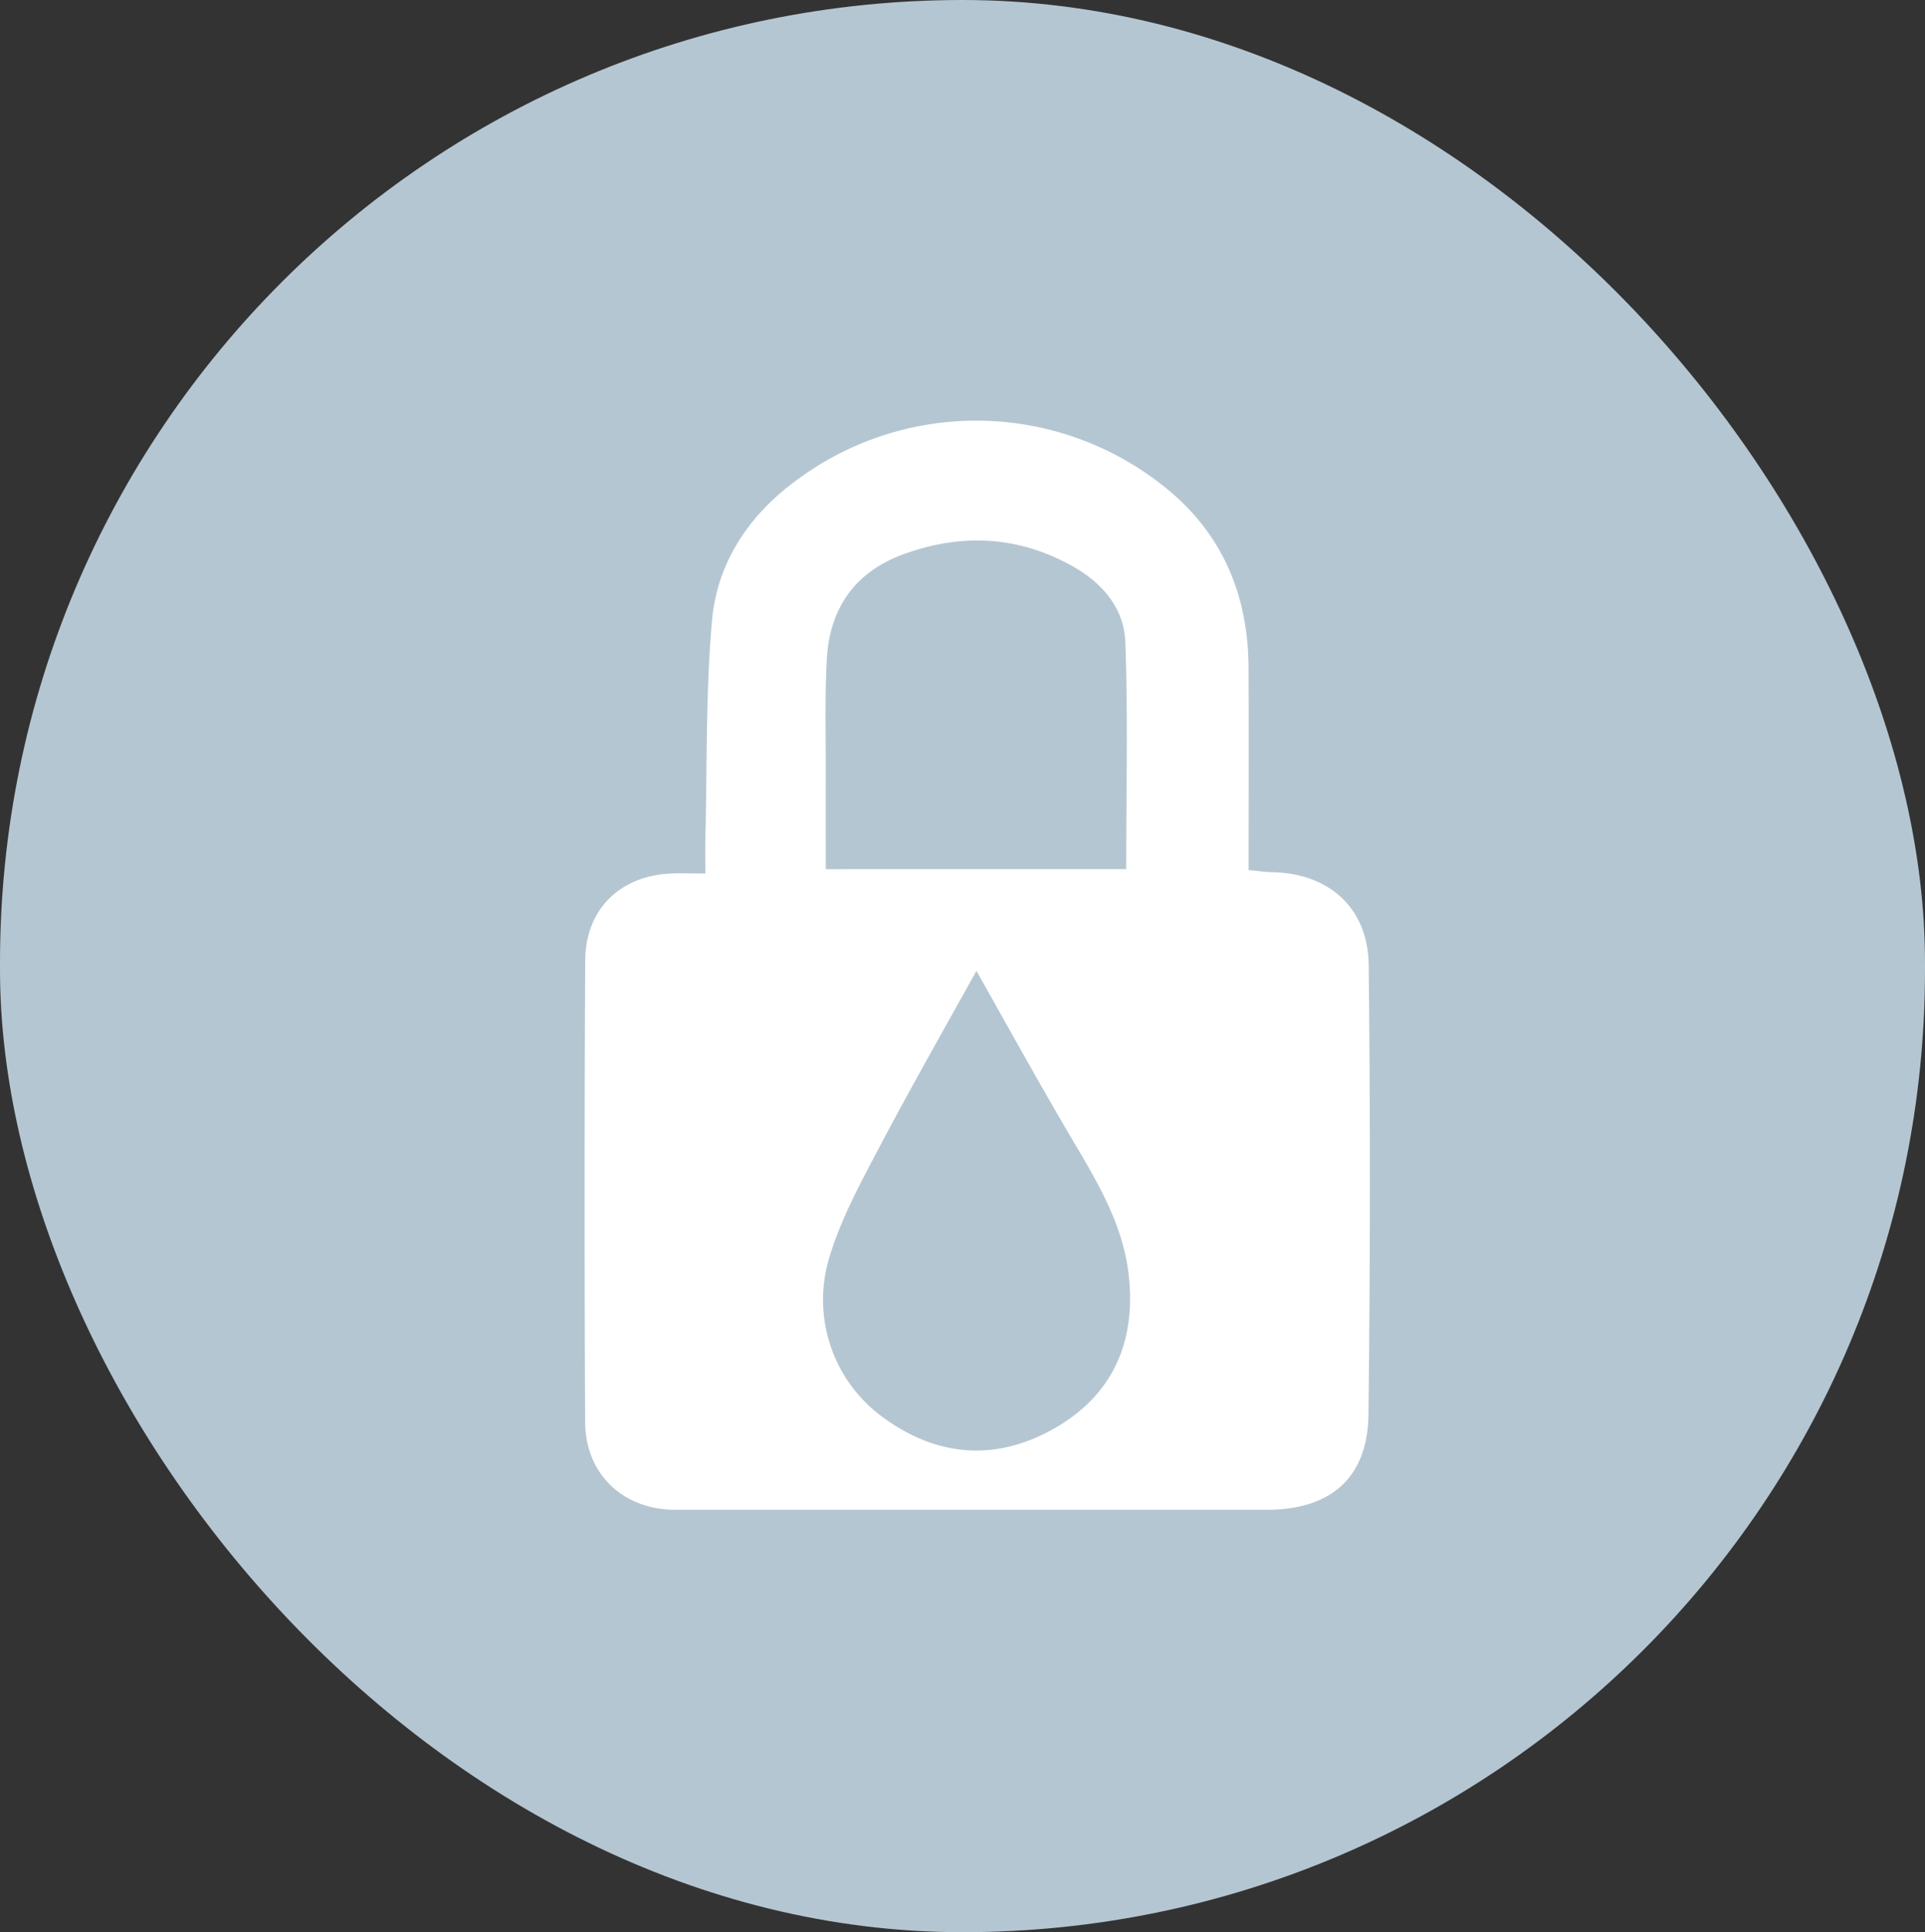
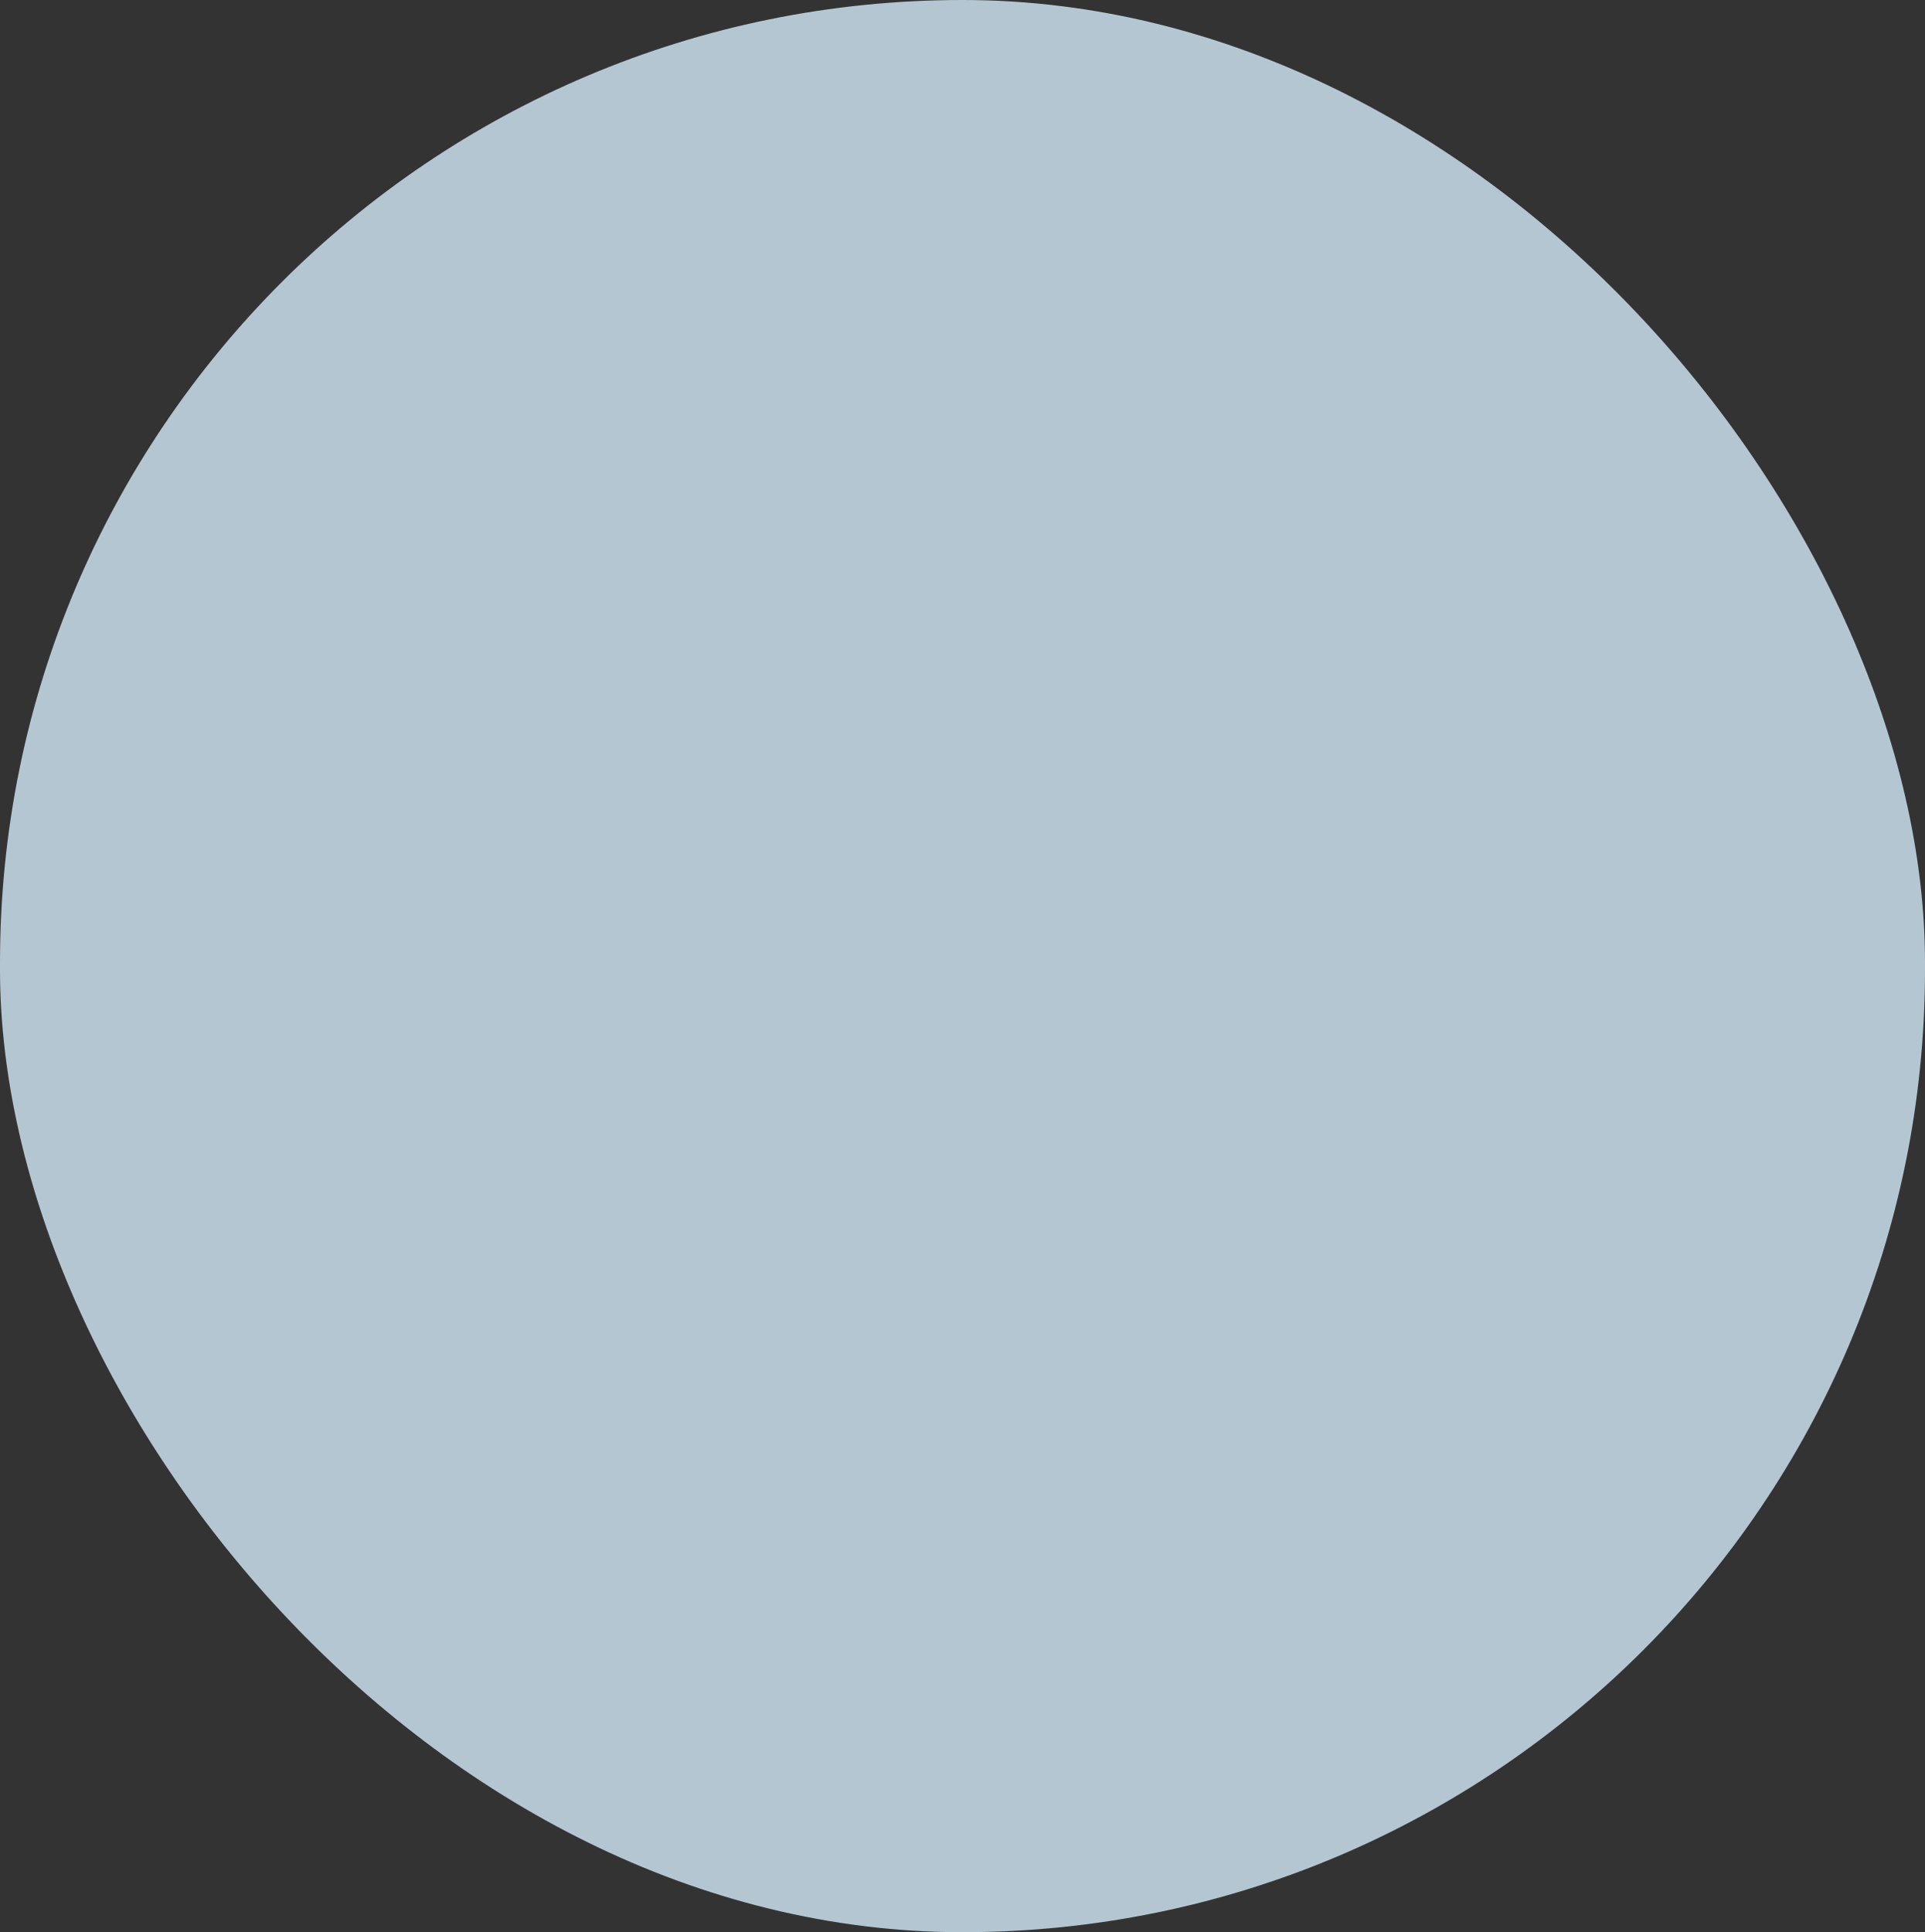
<svg xmlns="http://www.w3.org/2000/svg" width="270" height="271" viewBox="0 0 270 271">
  <rect x="0" y="0" width="270" height="271" fill="#333333" stroke="none" />
  <defs>
    <clipPath id="clip-path">
-       <rect id="Rectangle_56" data-name="Rectangle 56" width="110.142" height="152.757" fill="none" />
-     </clipPath>
+       </clipPath>
  </defs>
  <g id="Group_396" data-name="Group 396" transform="translate(-1003 -3213)">
    <g id="Group_394" data-name="Group 394" transform="translate(848 2226)">
      <rect id="thumbnail3_0647022e7939bbbc6dc0e53e5d9a2eeb5a353986" width="270" height="271" rx="135" transform="translate(155 987)" fill="#b4c6d2" />
    </g>
    <g id="Group_363" data-name="Group 363" transform="translate(1085 3272)">
      <g id="Group_362" data-name="Group 362" clip-path="url(#clip-path)">
-         <path id="Path_214" data-name="Path 214" d="M93.127,63.033c1.356.126,2.3.276,3.247.291,7.991.13,13.513,4.984,13.6,13.044q.343,31.5-.032,63.012c-.11,8.922-5.3,13.375-14.3,13.375q-41.45,0-82.9,0c-7.322,0-12.638-4.986-12.671-12.307q-.149-32.354.01-64.711C.123,68.567,4.9,63.885,12,63.519c1.4-.072,2.8-.01,4.931-.01,0-1.844-.034-3.457.006-5.069.25-10.131.04-20.3.925-30.381.72-8.192,5.212-14.854,11.877-19.717a42.183,42.183,0,0,1,51.423.809c8.172,6.43,11.913,15.146,11.959,25.471.041,9.3.008,18.6.008,28.411M54.951,77.173c-4.024,7.274-8.809,15.638-13.306,24.155-2.681,5.079-5.51,10.209-7.2,15.65a20.379,20.379,0,0,0,7.585,22.943c7.571,5.475,15.773,6.016,23.841,1.427,8.154-4.639,11.459-12.048,10.455-21.389-.811-7.541-4.745-13.718-8.461-20.042-4.6-7.837-8.986-15.806-12.913-22.743M75.959,62.895c0-10.775.263-21.311-.119-31.823-.172-4.733-3.188-8.3-7.412-10.661-7.621-4.257-15.529-4.635-23.636-1.7-6.831,2.47-10.415,7.55-10.817,14.683-.3,5.34-.132,10.708-.152,16.064-.016,4.457,0,8.913,0,13.442Z" transform="translate(0 0)" fill="#fff" />
-       </g>
+         </g>
    </g>
  </g>
</svg>